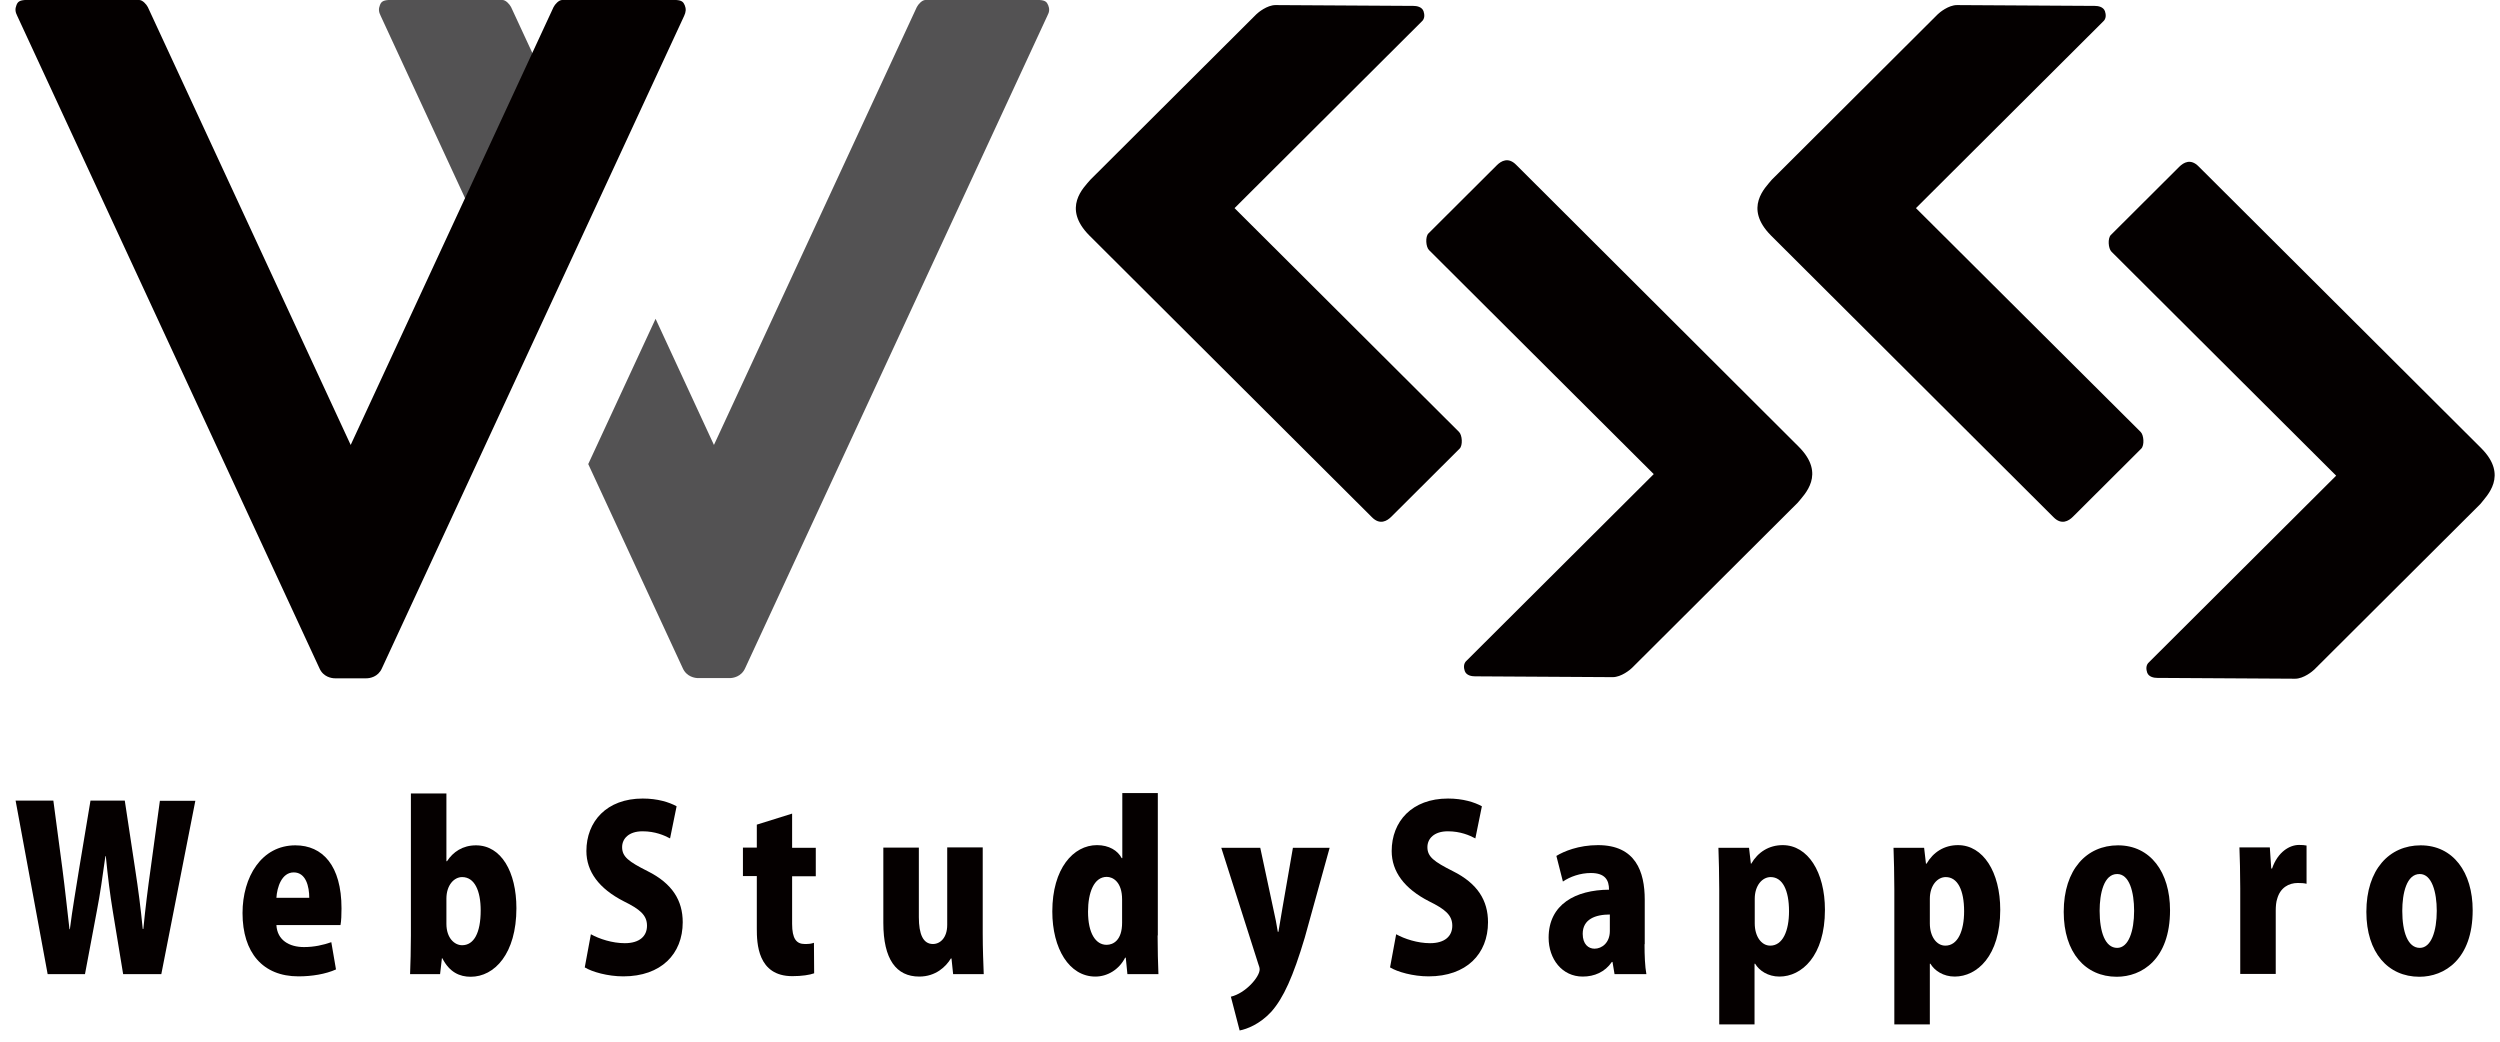
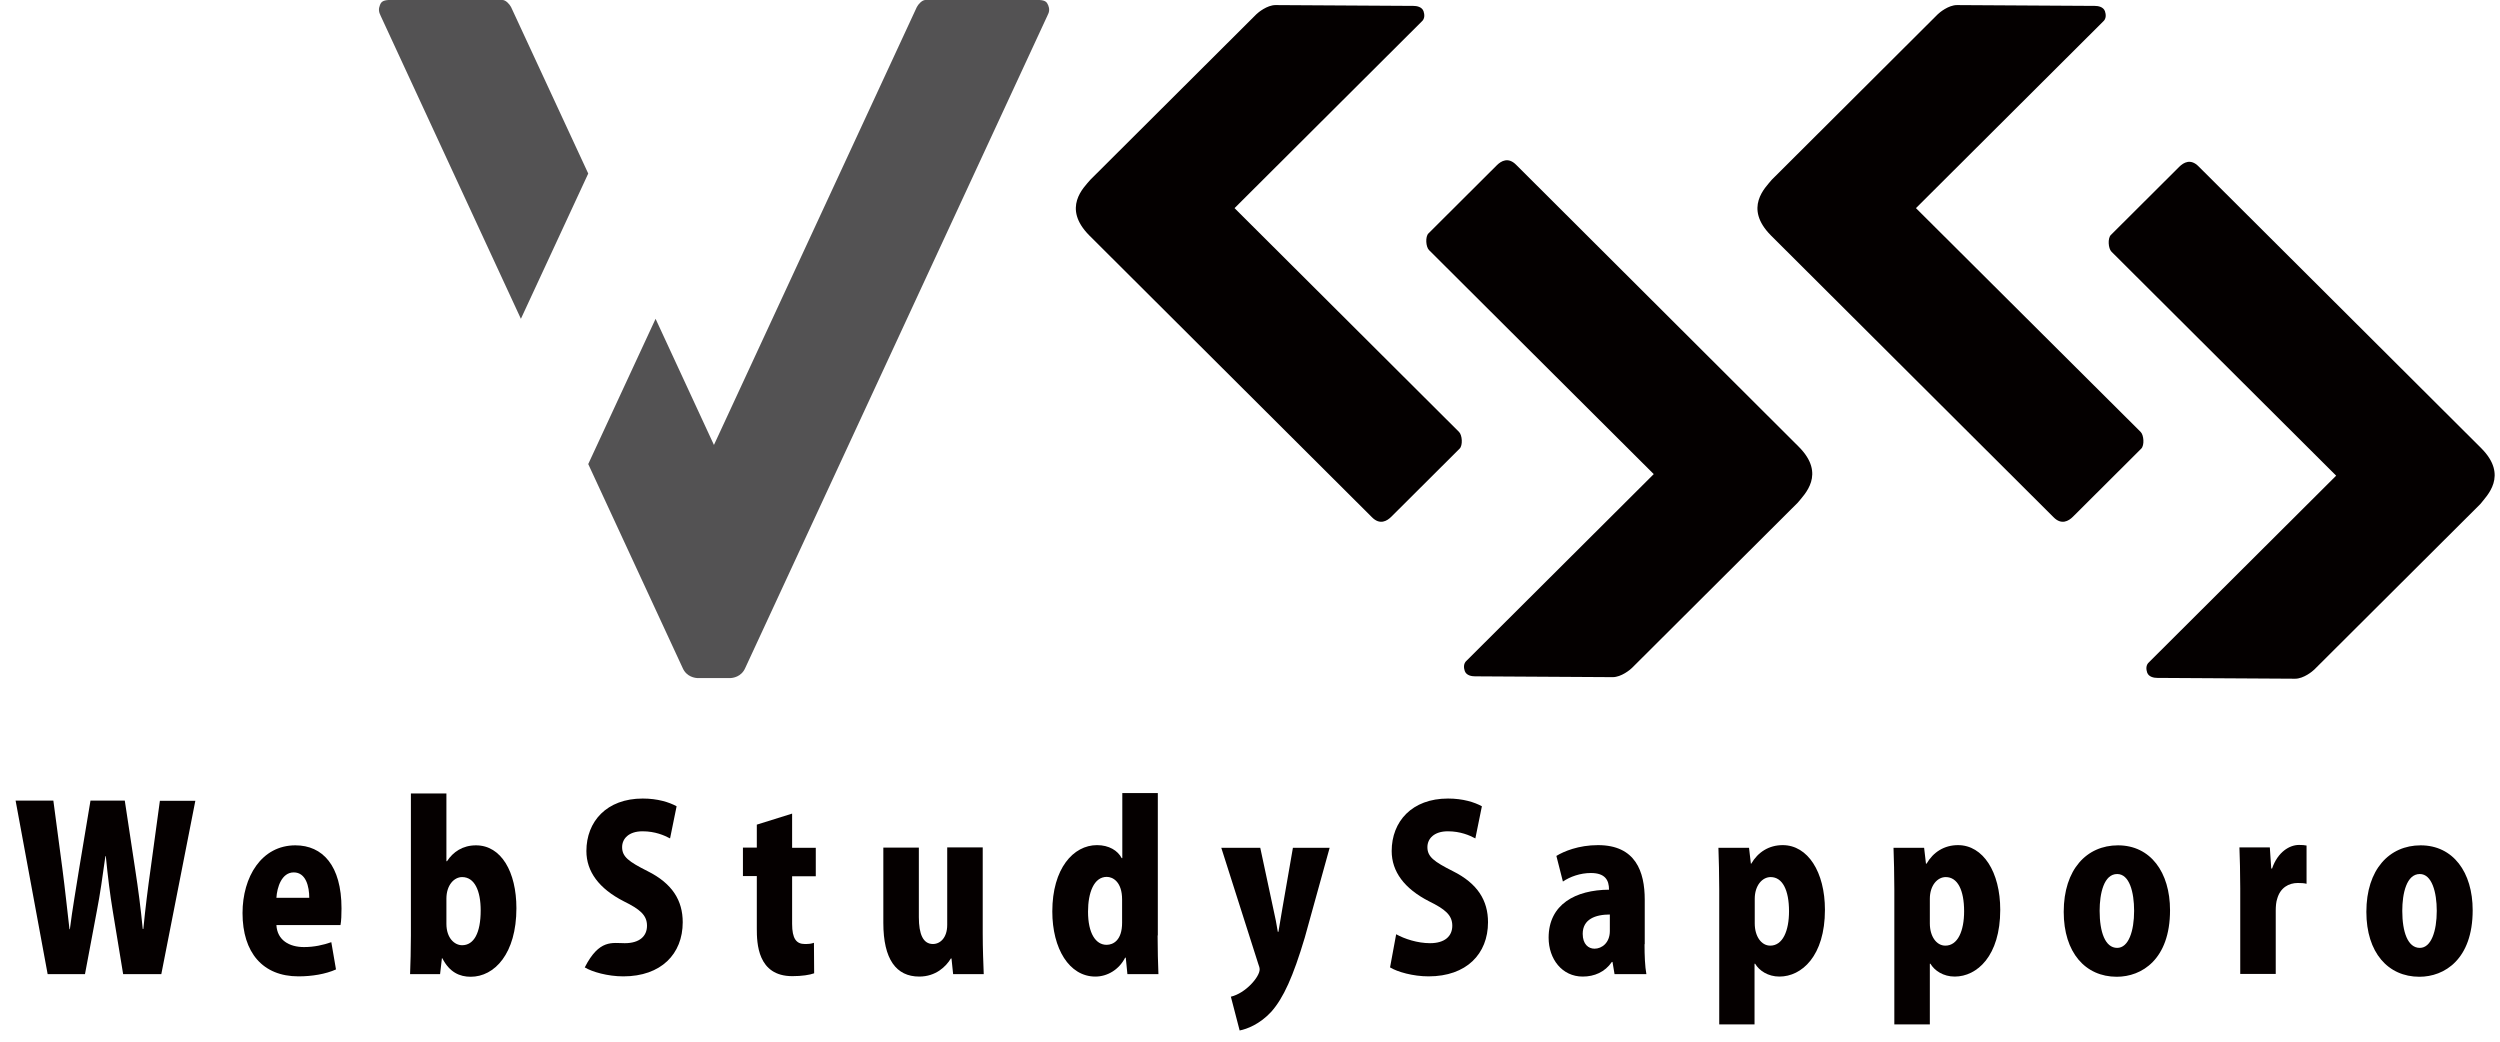
<svg xmlns="http://www.w3.org/2000/svg" width="156" height="65" viewBox="0 0 156 65" fill="none">
  <path d="M12.192 49.956L10.066 60.785H7.684L7.035 56.837C6.869 55.834 6.729 54.717 6.602 53.422H6.577C6.398 54.717 6.245 55.809 6.042 56.85L5.303 60.785H2.973L0.973 49.956H3.329L3.89 54.184C4.055 55.44 4.195 56.786 4.335 57.98H4.361C4.514 56.735 4.743 55.466 4.947 54.158L5.647 49.956H7.786L8.436 54.247C8.627 55.491 8.78 56.659 8.907 57.967H8.945C9.072 56.659 9.225 55.44 9.404 54.171L9.977 49.969H12.192V49.956Z" fill="#050000" />
  <path d="M20.966 60.493C20.317 60.785 19.464 60.925 18.623 60.925C16.395 60.925 15.134 59.44 15.134 56.977C15.134 54.717 16.318 52.749 18.432 52.749C20.126 52.749 21.31 54.006 21.31 56.685C21.31 57.065 21.297 57.459 21.247 57.726H17.248C17.299 58.665 18.05 59.097 18.967 59.097C19.604 59.097 20.164 58.97 20.674 58.792L20.966 60.493ZM19.298 56.024C19.298 55.326 19.094 54.438 18.33 54.438C17.579 54.438 17.286 55.364 17.248 56.024H19.298Z" fill="#050000" />
  <path d="M27.894 53.739C28.276 53.155 28.874 52.749 29.702 52.749C31.281 52.749 32.224 54.412 32.224 56.672C32.224 59.503 30.861 60.95 29.371 60.95C28.683 60.95 28.047 60.671 27.601 59.795H27.575L27.461 60.785H25.589C25.614 60.163 25.64 59.249 25.64 58.373V49.512H27.856V53.739H27.894ZM27.856 57.649C27.856 58.538 28.365 58.982 28.836 58.982C29.575 58.982 29.995 58.208 29.995 56.812C29.995 55.58 29.613 54.73 28.836 54.73C28.34 54.73 27.856 55.225 27.856 56.075V57.649Z" fill="#050000" />
-   <path d="M41.812 52.317C41.456 52.127 40.883 51.873 40.093 51.873C39.24 51.873 38.82 52.33 38.82 52.863C38.82 53.46 39.227 53.765 40.412 54.361C41.965 55.136 42.602 56.202 42.602 57.548C42.602 59.528 41.252 60.925 38.896 60.925C37.916 60.925 36.948 60.645 36.489 60.366L36.871 58.297C37.394 58.589 38.209 58.855 38.985 58.855C39.915 58.855 40.373 58.411 40.373 57.764C40.373 57.103 39.928 56.735 38.922 56.24C37.381 55.453 36.591 54.387 36.591 53.105C36.591 51.264 37.852 49.829 40.106 49.829C41.036 49.829 41.761 50.058 42.22 50.312L41.812 52.317Z" fill="#050000" />
+   <path d="M41.812 52.317C41.456 52.127 40.883 51.873 40.093 51.873C39.24 51.873 38.82 52.33 38.82 52.863C38.82 53.46 39.227 53.765 40.412 54.361C41.965 55.136 42.602 56.202 42.602 57.548C42.602 59.528 41.252 60.925 38.896 60.925C37.916 60.925 36.948 60.645 36.489 60.366C37.394 58.589 38.209 58.855 38.985 58.855C39.915 58.855 40.373 58.411 40.373 57.764C40.373 57.103 39.928 56.735 38.922 56.24C37.381 55.453 36.591 54.387 36.591 53.105C36.591 51.264 37.852 49.829 40.106 49.829C41.036 49.829 41.761 50.058 42.22 50.312L41.812 52.317Z" fill="#050000" />
  <path d="M47.237 51.454L49.428 50.769V52.901H50.905V54.679H49.428V57.649C49.428 58.576 49.695 58.906 50.217 58.906C50.472 58.906 50.612 58.894 50.79 58.83L50.803 60.734C50.523 60.836 50.039 60.912 49.44 60.912C47.263 60.912 47.225 58.843 47.225 57.941V54.666H46.359V52.889H47.225V51.454H47.237Z" fill="#050000" />
  <path d="M61.322 58.246C61.322 59.211 61.36 60.087 61.385 60.785H59.475L59.373 59.808H59.335C59.029 60.315 58.393 60.938 57.361 60.938C55.922 60.938 55.12 59.858 55.12 57.586V52.889H57.336V57.23C57.336 58.297 57.603 58.906 58.214 58.906C58.673 58.906 59.106 58.513 59.106 57.713V52.876H61.322V58.246Z" fill="#050000" />
  <path d="M72.235 58.373C72.235 59.236 72.26 60.15 72.286 60.785H70.35L70.248 59.757H70.21C69.828 60.506 69.102 60.938 68.351 60.938C66.721 60.938 65.664 59.198 65.664 56.875C65.664 54.196 66.976 52.736 68.453 52.736C69.204 52.736 69.752 53.079 69.994 53.549H70.032V49.486H72.248V58.373H72.235ZM70.019 56.126C70.019 55.034 69.446 54.717 69.064 54.717C68.262 54.717 67.893 55.694 67.893 56.888C67.893 58.246 68.376 58.957 69.051 58.957C69.472 58.957 70.019 58.665 70.019 57.586V56.126Z" fill="#050000" />
  <path d="M82.97 52.901L81.416 58.513C80.691 60.938 80.092 62.27 79.328 63.134C78.615 63.908 77.812 64.213 77.354 64.302L76.806 62.194C77.723 61.978 78.602 60.963 78.602 60.493C78.602 60.404 78.577 60.303 78.513 60.138L76.208 52.901H78.64L79.468 56.773C79.57 57.218 79.672 57.726 79.735 58.145H79.774C79.85 57.726 79.926 57.218 80.003 56.786L80.678 52.901H82.97Z" fill="#050000" />
  <path d="M92.062 52.317C91.706 52.127 91.133 51.873 90.343 51.873C89.49 51.873 89.07 52.33 89.07 52.863C89.07 53.46 89.477 53.765 90.661 54.361C92.215 55.136 92.852 56.202 92.852 57.548C92.852 59.528 91.502 60.925 89.146 60.925C88.165 60.925 87.198 60.645 86.739 60.366L87.121 58.297C87.643 58.589 88.458 58.855 89.235 58.855C90.165 58.855 90.623 58.411 90.623 57.764C90.623 57.103 90.177 56.735 89.171 56.24C87.631 55.453 86.841 54.387 86.841 53.105C86.841 51.264 88.102 49.829 90.356 49.829C91.285 49.829 92.011 50.058 92.47 50.312L92.062 52.317Z" fill="#050000" />
  <path d="M102.619 58.919C102.619 59.617 102.645 60.303 102.734 60.785H100.747L100.62 60.023H100.582C100.149 60.658 99.487 60.938 98.761 60.938C97.475 60.938 96.634 59.846 96.634 58.513C96.634 56.431 98.315 55.529 100.403 55.517C100.403 54.92 100.161 54.476 99.27 54.476C98.608 54.476 97.971 54.704 97.525 55.009L97.118 53.409C97.576 53.13 98.493 52.736 99.716 52.736C102.059 52.736 102.632 54.387 102.632 56.139V58.919H102.619ZM100.467 57.065C99.55 57.065 98.761 57.357 98.761 58.272C98.761 58.919 99.117 59.198 99.499 59.198C99.958 59.198 100.454 58.83 100.454 58.094V57.065H100.467Z" fill="#050000" />
  <path d="M109.279 53.892C109.699 53.168 110.387 52.736 111.24 52.736C112.807 52.736 113.876 54.412 113.876 56.773C113.876 59.655 112.425 60.938 111.037 60.938C110.323 60.938 109.776 60.569 109.521 60.138H109.483V63.921H107.28V55.504C107.28 54.526 107.254 53.65 107.229 52.901H109.139L109.254 53.892H109.279ZM109.496 57.624C109.496 58.424 109.903 59.008 110.464 59.008C111.24 59.008 111.635 58.094 111.635 56.862C111.635 55.542 111.228 54.73 110.489 54.73C109.967 54.73 109.496 55.25 109.496 56.088V57.624Z" fill="#050000" />
  <path d="M120.218 53.892C120.638 53.168 121.326 52.736 122.179 52.736C123.745 52.736 124.815 54.412 124.815 56.773C124.815 59.655 123.363 60.938 121.975 60.938C121.262 60.938 120.715 60.569 120.46 60.138H120.422V63.921H118.206V55.504C118.206 54.526 118.18 53.65 118.155 52.901H120.065L120.18 53.892H120.218ZM120.422 57.624C120.422 58.424 120.829 59.008 121.39 59.008C122.166 59.008 122.561 58.094 122.561 56.862C122.561 55.542 122.154 54.73 121.415 54.73C120.893 54.73 120.422 55.25 120.422 56.088V57.624Z" fill="#050000" />
  <path d="M135.41 56.799C135.41 59.871 133.64 60.95 132.087 60.95C130.125 60.95 128.776 59.44 128.776 56.9C128.776 54.247 130.215 52.749 132.163 52.749C134.188 52.749 135.41 54.425 135.41 56.799ZM132.112 54.539C131.284 54.539 131.017 55.745 131.017 56.837C131.017 58.157 131.361 59.148 132.112 59.148C132.825 59.148 133.169 58.094 133.169 56.837C133.169 55.669 132.876 54.539 132.112 54.539Z" fill="#050000" />
  <path d="M143.929 55.148C143.777 55.11 143.611 55.098 143.382 55.098C142.821 55.098 142.287 55.39 142.096 56.088C142.032 56.266 142.006 56.545 142.006 56.824V60.773H139.791V55.428C139.791 54.387 139.765 53.587 139.74 52.876H141.637L141.726 54.196H141.777C142.134 53.155 142.872 52.724 143.458 52.724C143.675 52.724 143.789 52.736 143.929 52.762V55.148Z" fill="#050000" />
  <path d="M154.295 56.799C154.295 59.871 152.525 60.95 150.972 60.95C149.01 60.95 147.661 59.44 147.661 56.9C147.661 54.247 149.1 52.749 151.048 52.749C153.073 52.749 154.295 54.425 154.295 56.799ZM150.997 54.539C150.169 54.539 149.902 55.745 149.902 56.837C149.902 58.157 150.246 59.148 150.997 59.148C151.71 59.148 152.054 58.094 152.054 56.837C152.054 55.669 151.748 54.539 150.997 54.539Z" fill="#050000" />
  <path d="M112.248 27.883L94.611 10.287C94.114 9.78 93.668 10.046 93.401 10.313L89.135 14.566C88.931 14.769 88.969 15.404 89.173 15.607L102.875 29.267L103.194 29.584L91.529 41.213C91.3 41.404 91.338 41.683 91.402 41.873C91.504 42.153 91.835 42.203 92.038 42.203L100.634 42.254C101.169 42.254 101.729 41.785 101.831 41.683L112.184 31.362C112.592 30.854 113.954 29.597 112.248 27.883Z" fill="#040000" />
  <path d="M67.969 14.688L85.606 32.272C86.103 32.779 86.548 32.513 86.816 32.246L91.082 27.993C91.285 27.79 91.247 27.155 91.043 26.952L77.354 13.305L77.036 12.987L88.7 1.358C88.93 1.168 88.891 0.889 88.828 0.698C88.726 0.419 88.395 0.368 88.191 0.368L79.595 0.317C79.061 0.317 78.5 0.787 78.398 0.889L68.045 11.21C67.625 11.705 66.262 12.962 67.969 14.688Z" fill="#040000" />
  <path d="M154.83 27.968L137.193 10.385C136.696 9.877 136.251 10.143 135.983 10.41L131.717 14.663C131.513 14.866 131.552 15.501 131.755 15.704L145.457 29.364L145.776 29.682L134.111 41.31C133.882 41.501 133.92 41.78 133.984 41.971C134.086 42.25 134.417 42.301 134.621 42.301L143.216 42.352C143.751 42.352 144.311 41.882 144.413 41.78L154.766 31.459C155.174 30.939 156.536 29.682 154.83 27.968Z" fill="#040000" />
  <path d="M110.502 14.688L128.139 32.272C128.635 32.779 129.081 32.513 129.349 32.246L133.615 27.993C133.818 27.79 133.78 27.155 133.576 26.952L119.874 13.305L119.556 12.987L131.22 1.358C131.45 1.168 131.412 0.889 131.348 0.698C131.246 0.419 130.915 0.368 130.711 0.368L122.115 0.317C121.581 0.317 121.02 0.787 120.918 0.889L110.565 11.21C110.158 11.705 108.795 12.962 110.502 14.688Z" fill="#040000" />
  <path d="M32.504 19.894L36.706 10.829L31.892 0.444C31.803 0.267 31.561 0 31.358 0H24.239C23.895 0.025 23.781 0.114 23.704 0.33C23.615 0.546 23.628 0.749 23.755 0.99L32.504 19.894Z" fill="#535253" />
  <path d="M65.409 0.33C65.32 0.114 65.218 0.025 64.874 0H57.743C57.539 0 57.297 0.267 57.208 0.444L44.55 27.765L40.908 19.894L36.706 28.958L42.602 41.691C42.844 42.237 43.366 42.313 43.57 42.313H44.55H45.531C45.735 42.313 46.257 42.237 46.499 41.691L65.358 0.978C65.486 0.749 65.499 0.546 65.409 0.33Z" fill="#535253" />
-   <path d="M42.729 0.33C42.64 0.114 42.538 0.025 42.194 0H35.076C34.872 0 34.63 0.267 34.541 0.444L21.883 27.765L9.225 0.444C9.136 0.267 8.894 0 8.69 0H1.559C1.215 0.025 1.101 0.114 1.024 0.33C0.935 0.546 0.948 0.749 1.075 0.99L19.935 41.704C20.177 42.25 20.699 42.326 20.903 42.326H21.883H22.864C23.067 42.326 23.59 42.25 23.831 41.704L42.691 0.99C42.806 0.749 42.819 0.546 42.729 0.33Z" fill="#040000" />
</svg>